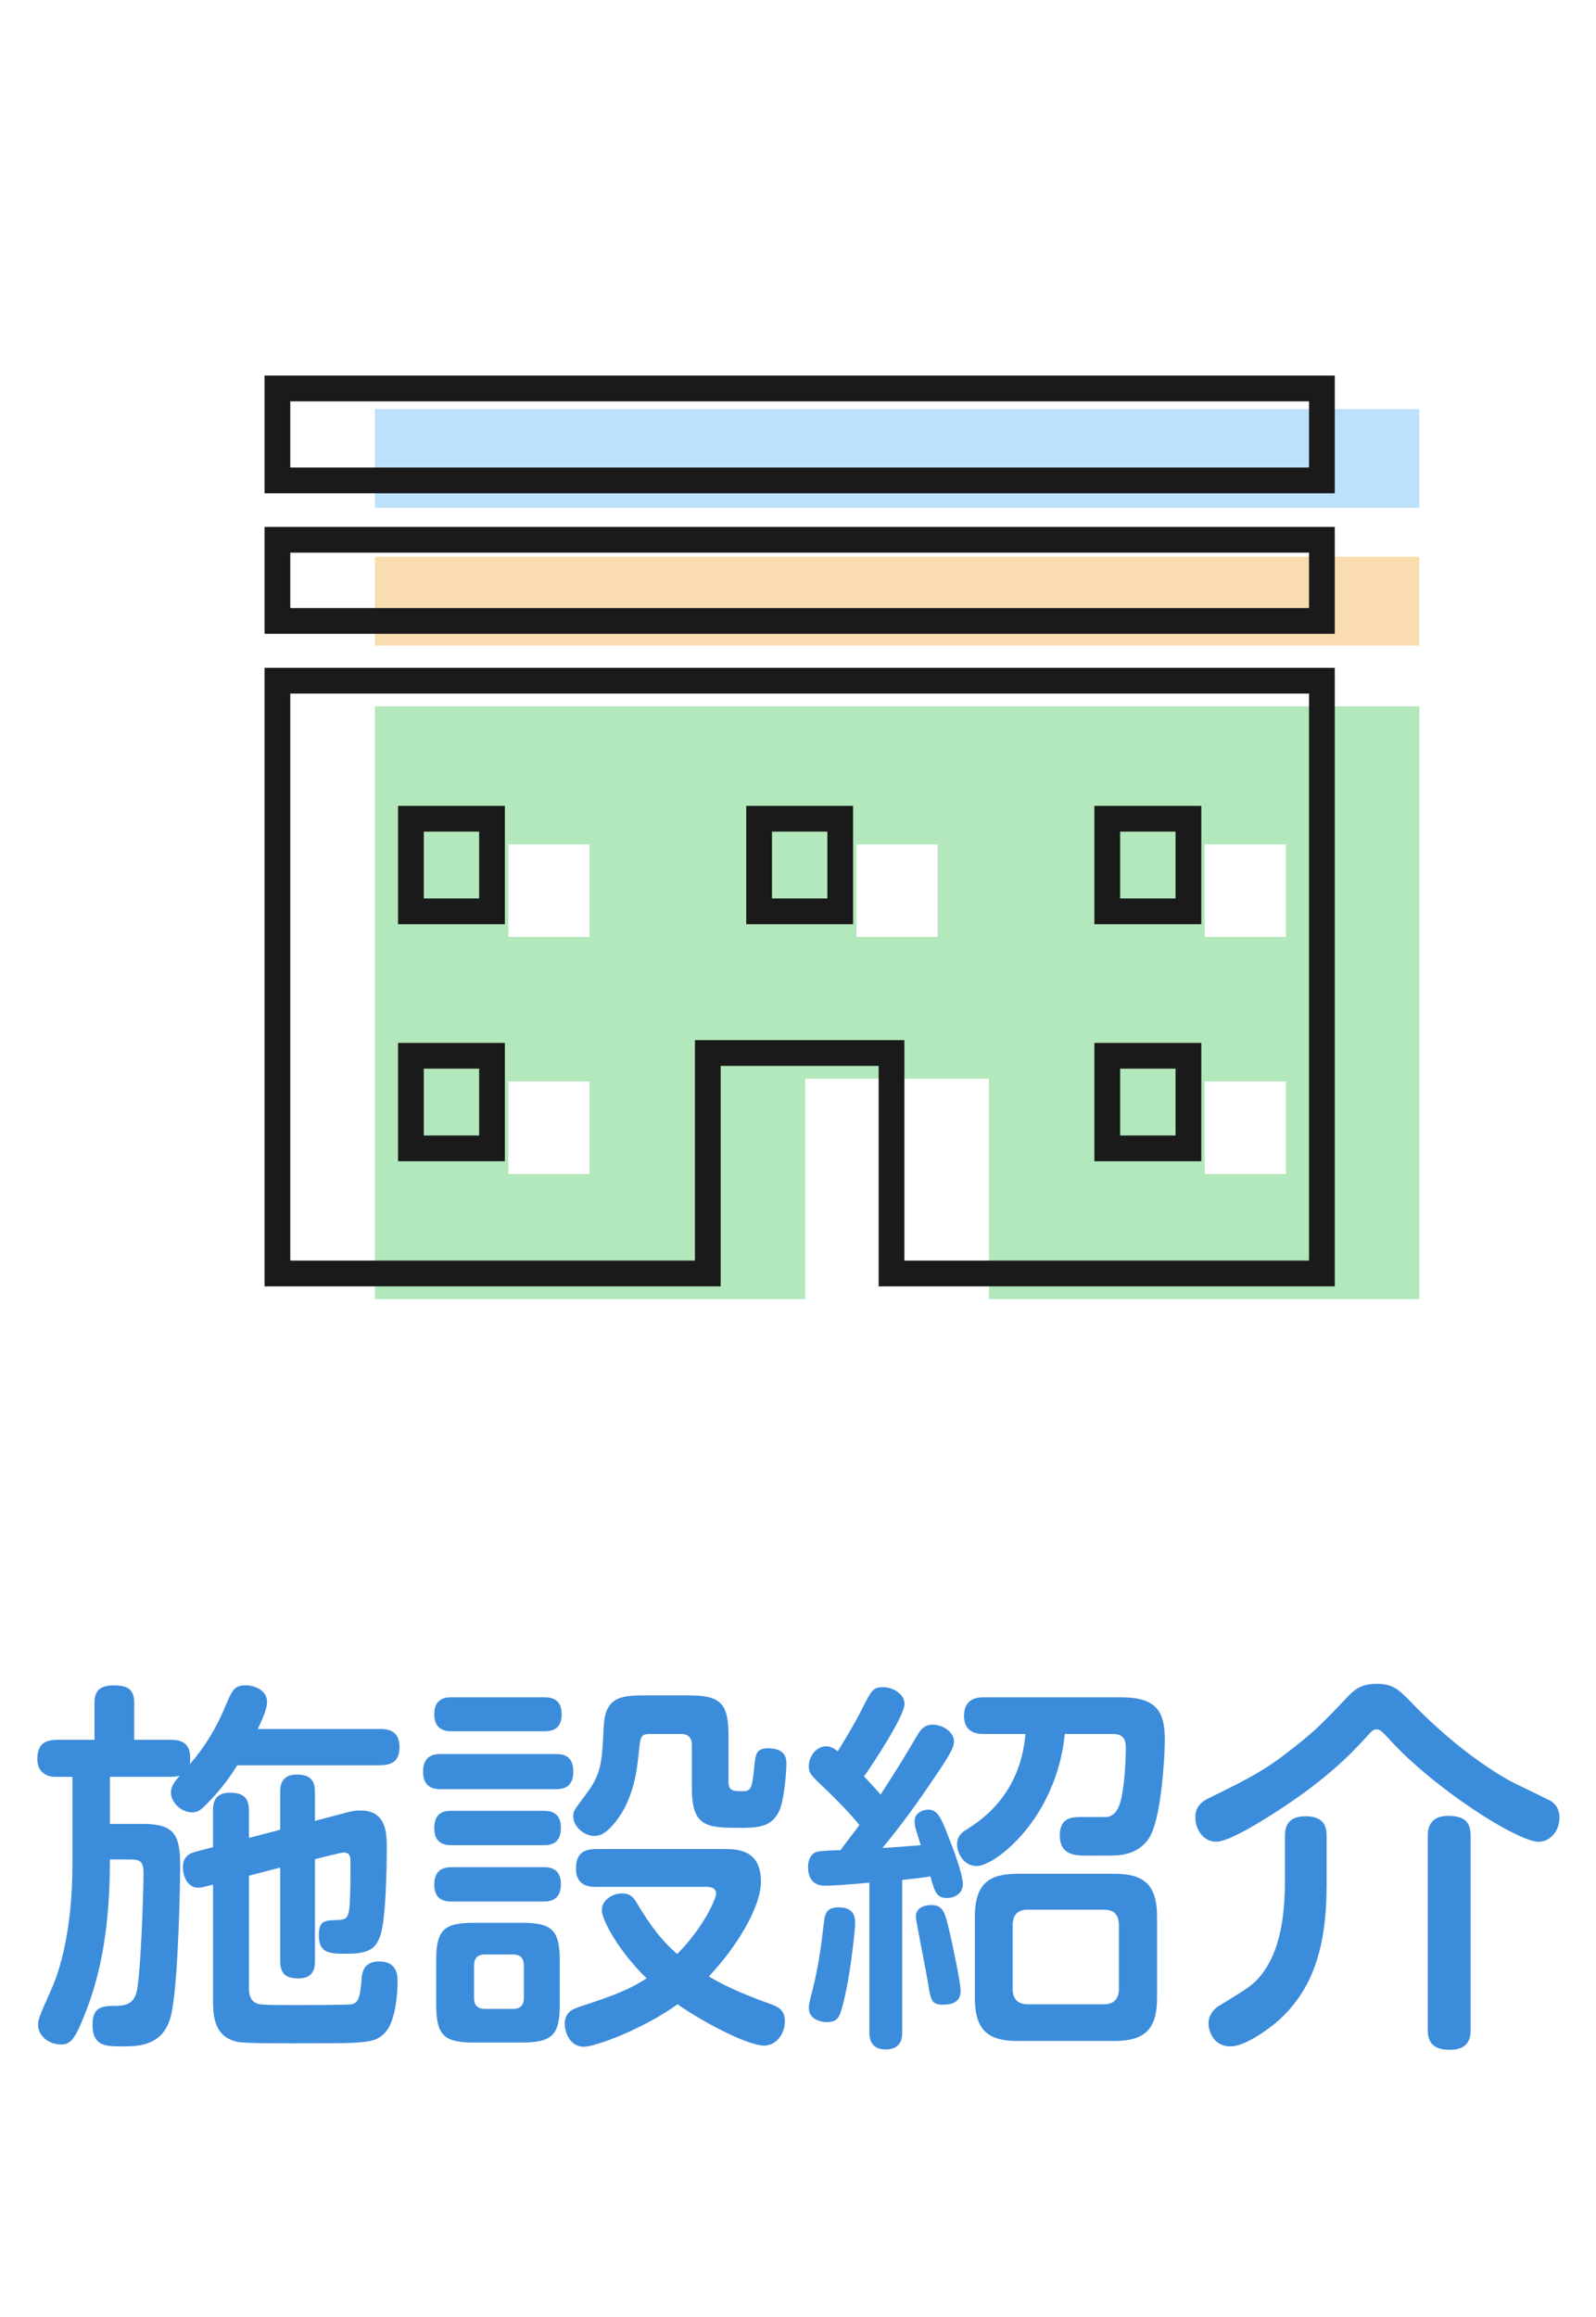
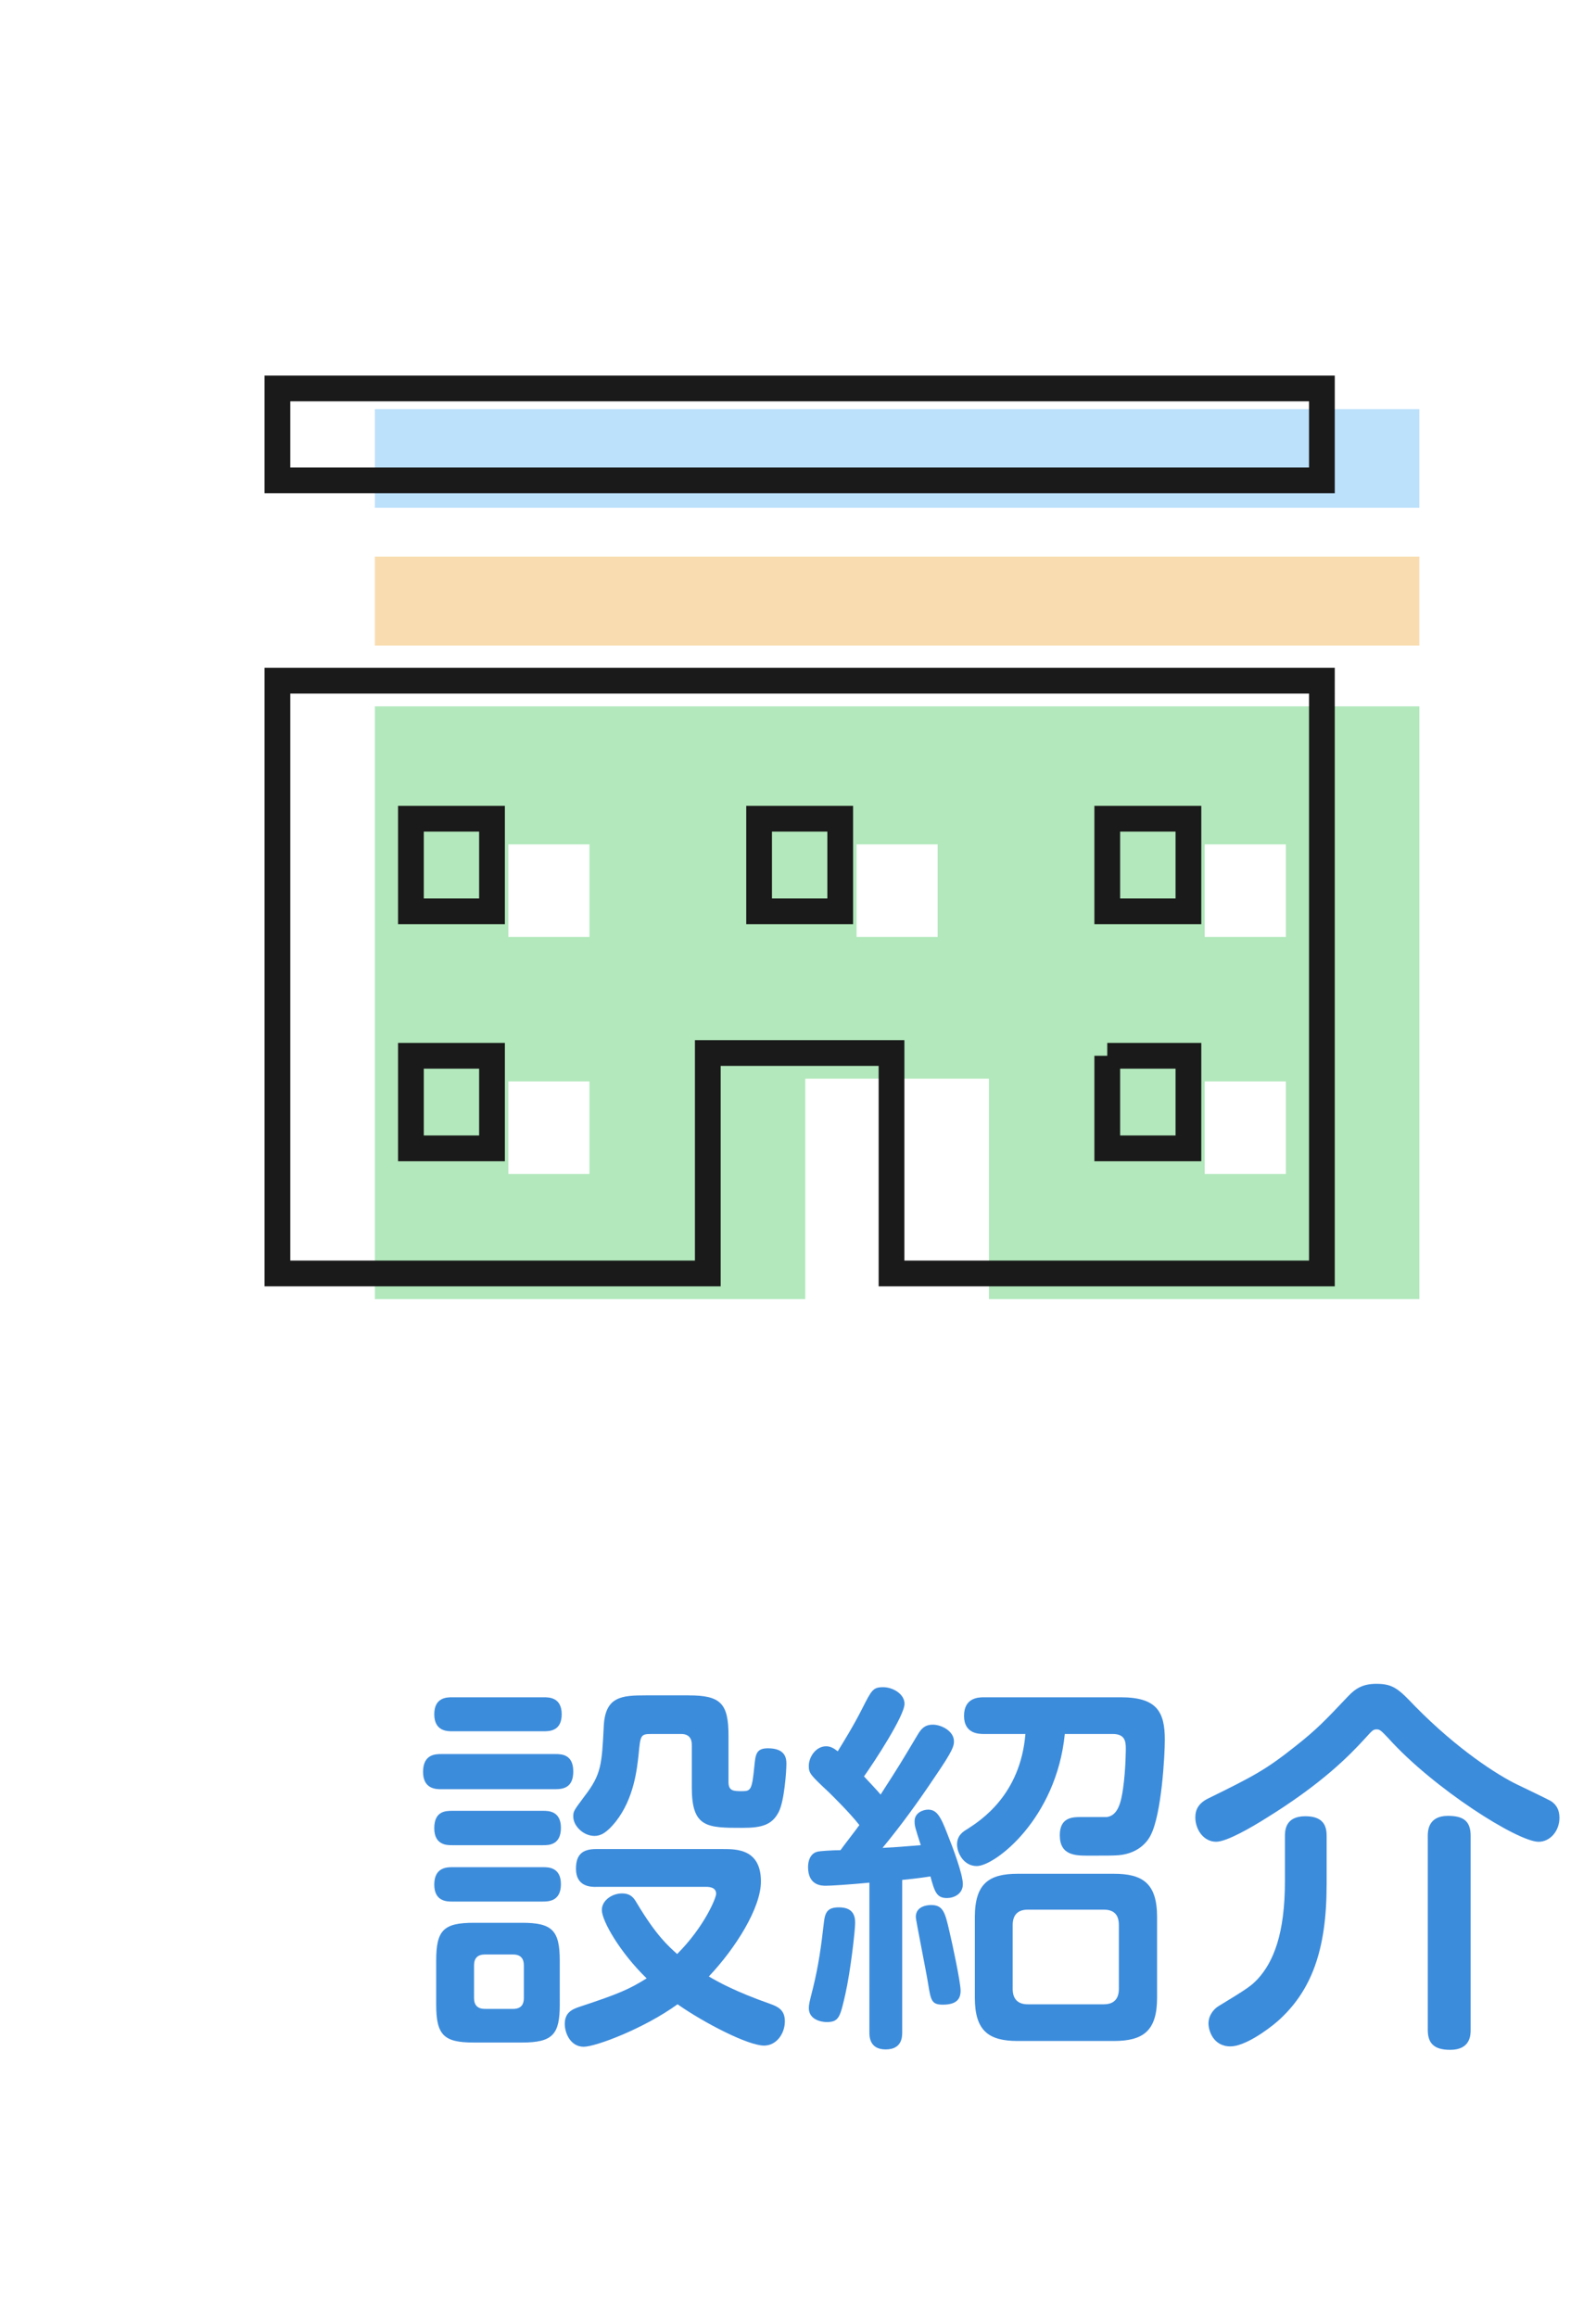
<svg xmlns="http://www.w3.org/2000/svg" version="1.1" id="レイヤー_1" x="0px" y="0px" width="62px" height="90px" viewBox="0 0 62 90" style="enable-background:new 0 0 62 90;" xml:space="preserve">
  <style type="text/css">
	.st0{fill:#3C8CDC;}
	.st1{fill:#BCE1FB;}
	.st2{fill:#F9DDB1;}
	.st3{fill:#B2E8BB;}
	.st4{fill:none;stroke:#1A1A1A;stroke-miterlimit:10;}
</style>
  <g>
-     <path class="st0" d="M14.754,67.158c0.3,0,0.765,0.045,0.765,0.705c0,0.495-0.24,0.705-0.765,0.705H9.22   c-0.285,0.449-0.66,0.989-1.26,1.574c-0.18,0.181-0.3,0.255-0.495,0.255c-0.42,0-0.825-0.375-0.825-0.779   c0-0.255,0.195-0.48,0.345-0.646c-0.12,0.03-0.18,0.045-0.36,0.045H4.27v1.83h1.29C6.79,70.848,7,71.283,7,72.498   c0,0.435-0.06,4.574-0.36,5.805c-0.3,1.185-1.29,1.185-1.89,1.185c-0.63,0-1.155,0-1.155-0.84c0-0.72,0.39-0.735,0.96-0.735   c0.675-0.015,0.765-0.39,0.825-1.034c0.12-1.096,0.195-3.585,0.195-4.095c0-0.436-0.075-0.556-0.51-0.556H4.27   c0,2.535-0.33,4.351-0.93,5.896c-0.435,1.124-0.6,1.289-0.975,1.289c-0.48,0-0.885-0.345-0.885-0.75c0-0.225,0.03-0.3,0.555-1.484   c0.24-0.555,0.78-2.085,0.78-4.814v-3.346h-0.69c-0.18,0-0.675-0.09-0.675-0.689c0-0.57,0.285-0.75,0.78-0.75h1.44v-1.41   c0-0.225,0-0.705,0.72-0.705c0.6,0,0.825,0.165,0.825,0.705v1.41h1.41c0.285,0,0.765,0.03,0.765,0.705   c0,0.104-0.015,0.18-0.015,0.24c0.555-0.631,1.005-1.365,1.335-2.146c0.315-0.75,0.39-0.915,0.84-0.915   c0.3,0,0.825,0.165,0.825,0.646c0,0.21-0.105,0.51-0.36,1.05H14.754z M9.669,77.208c0,0.375,0.12,0.51,0.255,0.585   c0.135,0.074,0.165,0.09,1.575,0.09c0.285,0,1.98,0,2.145-0.03c0.255-0.045,0.345-0.195,0.405-1.005   c0.015-0.165,0.045-0.66,0.675-0.66c0.72,0,0.72,0.57,0.72,0.765c0,0.195-0.015,1.516-0.495,2.011   c-0.375,0.39-0.69,0.404-3.044,0.404c-0.495,0-2.4,0.016-2.7-0.06c-0.93-0.21-0.93-1.095-0.93-1.665v-4.439l-0.3,0.074   c-0.045,0.016-0.165,0.046-0.27,0.046c-0.465,0-0.6-0.511-0.6-0.796c0-0.404,0.24-0.539,0.54-0.614l0.63-0.165v-1.425   c0-0.21,0.015-0.69,0.645-0.69c0.495,0,0.75,0.165,0.75,0.69v1.064l1.215-0.314v-1.455c0-0.195,0-0.69,0.645-0.69   c0.525,0,0.705,0.226,0.705,0.69v1.109l1.08-0.284c0.375-0.105,0.495-0.12,0.69-0.12c1.02,0,1.02,0.93,1.02,1.425   c0,0.795-0.03,2.805-0.255,3.449c-0.18,0.495-0.435,0.69-1.29,0.69c-0.66,0-1.095,0-1.095-0.72c0-0.57,0.24-0.57,0.66-0.585   c0.405-0.016,0.495-0.045,0.54-0.601c0.03-0.449,0.03-1.215,0.03-1.694c0-0.105,0-0.33-0.255-0.33c-0.075,0-0.21,0.03-0.315,0.06   l-0.81,0.195v3.944c0,0.195,0,0.69-0.63,0.69c-0.465,0-0.72-0.135-0.72-0.69v-3.614l-1.215,0.314V77.208z" />
    <path class="st0" d="M21.58,68.133c0.24,0,0.69,0.016,0.69,0.675c0,0.585-0.33,0.69-0.69,0.69H17.14c-0.195,0-0.705,0-0.705-0.675   c0-0.69,0.495-0.69,0.705-0.69H21.58z M21.13,65.928c0.195,0,0.69,0,0.69,0.66c0,0.646-0.465,0.66-0.69,0.66h-3.57   c-0.18,0-0.69,0-0.69-0.66s0.495-0.66,0.69-0.66H21.13z M21.1,70.338c0.195,0,0.69,0,0.69,0.66c0,0.675-0.48,0.675-0.69,0.675   h-3.54c-0.195,0-0.69,0-0.69-0.66s0.435-0.675,0.69-0.675H21.1z M21.1,72.527c0.195,0,0.69,0,0.69,0.66   c0,0.675-0.495,0.675-0.72,0.675h-3.51c-0.195,0-0.69,0-0.69-0.659c0-0.66,0.48-0.676,0.69-0.676H21.1z M21.745,77.867   c0,1.155-0.27,1.471-1.47,1.471H18.4c-1.155,0-1.455-0.285-1.455-1.471v-1.71c0-1.185,0.285-1.47,1.47-1.47h1.86   c1.17,0,1.47,0.285,1.47,1.47V77.867z M20.35,76.338c0-0.24-0.105-0.42-0.42-0.42h-1.095c-0.27,0-0.42,0.135-0.42,0.42v1.274   c0,0.285,0.15,0.42,0.42,0.42h1.095c0.345,0,0.42-0.21,0.42-0.42V76.338z M23.155,73.293c-0.195,0-0.78,0-0.78-0.705   c0-0.54,0.24-0.765,0.78-0.765h4.935c0.524,0,1.47,0,1.47,1.26c0,1.02-0.975,2.58-2.024,3.689c0.359,0.21,1.02,0.585,2.385,1.065   c0.285,0.104,0.569,0.225,0.569,0.675c0,0.465-0.314,0.945-0.81,0.945c-0.615,0-2.31-0.87-3.359-1.605   c-1.306,0.945-3.181,1.65-3.646,1.65c-0.51,0-0.735-0.525-0.735-0.886c0-0.435,0.27-0.569,0.6-0.675   c1.5-0.495,1.905-0.675,2.58-1.095c-1.035-1.005-1.74-2.235-1.74-2.655c0-0.39,0.42-0.645,0.78-0.645c0.345,0,0.465,0.18,0.57,0.36   c0.78,1.305,1.245,1.694,1.575,1.994c1.05-1.05,1.515-2.175,1.515-2.34c0-0.27-0.3-0.27-0.42-0.27H23.155z M26.755,65.854   c1.229,0,1.545,0.3,1.545,1.56v1.8c0,0.36,0.195,0.36,0.54,0.36c0.33,0,0.375-0.061,0.465-0.976   c0.045-0.435,0.06-0.689,0.525-0.689c0.659,0,0.72,0.359,0.72,0.6c0,0.255-0.075,1.44-0.3,1.875   c-0.255,0.495-0.646,0.615-1.396,0.615c-1.38,0-1.979,0-1.979-1.561v-1.664c0-0.24-0.105-0.421-0.42-0.421H25.33   c-0.45,0-0.45,0.03-0.525,0.825c-0.06,0.51-0.165,1.665-0.885,2.58c-0.36,0.45-0.6,0.555-0.825,0.555   c-0.435,0-0.825-0.39-0.825-0.75c0-0.21,0.015-0.225,0.45-0.81c0.645-0.84,0.66-1.229,0.735-2.715   c0.06-1.14,0.69-1.185,1.635-1.185H26.755z" />
    <path class="st0" d="M33.775,73.128c-0.78,0.075-1.5,0.12-1.695,0.12c-0.149,0-0.689,0-0.689-0.721c0-0.359,0.165-0.555,0.359-0.6   c0.105-0.03,0.601-0.06,0.9-0.06c0.104-0.15,0.63-0.825,0.734-0.976c-0.39-0.495-1.034-1.125-1.185-1.274   c-0.705-0.66-0.78-0.735-0.78-1.021c0-0.345,0.271-0.765,0.675-0.765c0.181,0,0.315,0.09,0.45,0.195   c0.165-0.271,0.615-0.99,0.945-1.65c0.375-0.734,0.42-0.84,0.825-0.84c0.359,0,0.824,0.255,0.824,0.645   c0,0.466-1.17,2.25-1.574,2.82c0.194,0.21,0.495,0.525,0.645,0.705c0.735-1.14,0.795-1.245,1.44-2.325   c0.149-0.255,0.3-0.39,0.585-0.39c0.345,0,0.824,0.255,0.824,0.645c0,0.181-0.029,0.346-0.75,1.396   c-0.63,0.944-1.305,1.875-2.024,2.745c0.645-0.03,0.705-0.046,1.485-0.105c-0.226-0.705-0.24-0.75-0.24-0.93   c0-0.33,0.33-0.45,0.524-0.45c0.33,0,0.48,0.24,0.75,0.945c0.21,0.524,0.601,1.56,0.601,1.949c0,0.391-0.36,0.54-0.615,0.54   c-0.405,0-0.48-0.24-0.645-0.84c-0.375,0.061-0.915,0.12-1.096,0.135v5.91c0,0.18,0,0.675-0.645,0.675   c-0.63,0-0.63-0.51-0.63-0.675V73.128z M33.22,74.688c0,0.3-0.18,1.875-0.375,2.745c-0.21,0.93-0.255,1.11-0.734,1.11   c-0.226,0-0.69-0.105-0.69-0.54c0-0.136,0.016-0.21,0.165-0.795c0.21-0.855,0.315-1.605,0.42-2.535   c0.045-0.405,0.15-0.585,0.585-0.585C33.13,74.088,33.22,74.402,33.22,74.688z M36.625,77.867c-0.435,0-0.465-0.165-0.57-0.81   c-0.06-0.405-0.479-2.475-0.479-2.595c0-0.465,0.54-0.465,0.6-0.465c0.465,0,0.54,0.3,0.705,1.02   c0.105,0.436,0.436,1.98,0.436,2.31C37.315,77.643,37.165,77.867,36.625,77.867z M38.229,67.353c-0.194,0-0.779,0-0.779-0.704   c0-0.721,0.585-0.721,0.779-0.721h5.311c1.395,0,1.71,0.556,1.71,1.65c0,0.57-0.12,2.895-0.556,3.72   c-0.06,0.12-0.375,0.69-1.244,0.765c-0.226,0.016-0.466,0.016-1.155,0.016c-0.51,0-1.125,0-1.125-0.795   c0-0.705,0.51-0.705,0.84-0.705H43c0.435-0.061,0.555-0.585,0.63-1.125c0.104-0.735,0.104-1.515,0.104-1.545   c0-0.285-0.045-0.556-0.51-0.556h-1.859c-0.33,3.301-2.715,5.13-3.42,5.13c-0.511,0-0.766-0.51-0.766-0.84   c0-0.345,0.226-0.495,0.405-0.6c0.51-0.33,2.055-1.32,2.25-3.69H38.229z M44.949,77.598c0,1.274-0.524,1.68-1.68,1.68h-3.734   c-1.141,0-1.665-0.405-1.665-1.68v-3.135c0-1.305,0.555-1.68,1.665-1.68h3.734c1.11,0,1.68,0.359,1.68,1.68V77.598z M43.465,74.777   c0-0.375-0.165-0.6-0.585-0.6h-2.955c-0.405,0-0.585,0.225-0.585,0.6v2.476c0,0.39,0.195,0.6,0.585,0.6h2.955   c0.405,0,0.585-0.225,0.585-0.6V74.777z" />
    <path class="st0" d="M53.035,67.518c-0.601,0.66-1.68,1.771-3.9,3.136c-0.479,0.3-1.47,0.885-1.89,0.885   c-0.495,0-0.81-0.48-0.81-0.945c0-0.314,0.135-0.555,0.495-0.734c1.77-0.87,2.234-1.11,3.404-2.04   c0.855-0.676,1.155-1.005,2.04-1.936c0.285-0.3,0.57-0.479,1.095-0.479c0.66,0,0.87,0.21,1.5,0.87   c1.665,1.694,3.225,2.685,3.975,3.045c0.181,0.09,1.261,0.6,1.335,0.659c0.165,0.12,0.301,0.301,0.301,0.63   c0,0.511-0.36,0.931-0.811,0.931c-0.81,0-4.08-2.07-5.835-4.021c-0.27-0.284-0.33-0.345-0.449-0.345   C53.35,67.173,53.32,67.203,53.035,67.518z M51.535,73.218c0,2.52-0.585,4.125-1.905,5.295c-0.435,0.375-1.29,0.975-1.83,0.975   c-0.689,0-0.854-0.645-0.854-0.885c0-0.375,0.27-0.6,0.36-0.66c1.185-0.72,1.305-0.81,1.56-1.08c0.6-0.659,1.05-1.739,1.05-3.795   v-1.725c0-0.225,0-0.795,0.795-0.795s0.825,0.495,0.825,0.795V73.218z M57.13,78.843c0,0.194,0,0.779-0.795,0.779   c-0.66,0-0.87-0.284-0.87-0.779v-7.53c0-0.194,0.015-0.779,0.78-0.779c0.6,0,0.885,0.194,0.885,0.779V78.843z" />
  </g>
  <g>
    <g>
      <rect x="14.563" y="15.891" class="st1" width="40.575" height="3.832" />
      <rect x="14.563" y="21.621" class="st2" width="40.575" height="3.457" />
      <path class="st3" d="M14.563,50.461h16.719v-8.563h7.137v8.563h16.719V27.438H14.563V50.461z M46.8,32.798h3.153v3.596H46.8    V32.798z M46.8,42.006h3.153v3.596H46.8V42.006z M33.274,32.798h3.151v3.596h-3.151V32.798z M19.749,32.798h3.15v3.596h-3.15    V32.798z M19.749,42.006h3.15v3.596h-3.15V42.006z" />
    </g>
    <rect x="10.777" y="15.089" class="st4" width="40.575" height="3.571" />
-     <rect x="10.777" y="20.967" class="st4" width="40.575" height="3.152" />
-     <path class="st4" d="M10.777,49.465h16.719v-8.563h7.137v8.563h16.719V26.441H10.777V49.465z M43.014,31.802h3.153v3.596h-3.153   V31.802z M43.014,41.01h3.153v3.596h-3.153V41.01z M29.489,31.802h3.151v3.596h-3.151V31.802z M15.963,31.802h3.15v3.596h-3.15   V31.802z M15.963,41.01h3.15v3.596h-3.15V41.01z" />
+     <path class="st4" d="M10.777,49.465h16.719v-8.563h7.137v8.563h16.719V26.441H10.777V49.465z M43.014,31.802h3.153v3.596h-3.153   V31.802z M43.014,41.01h3.153v3.596h-3.153V41.01M29.489,31.802h3.151v3.596h-3.151V31.802z M15.963,31.802h3.15v3.596h-3.15   V31.802z M15.963,41.01h3.15v3.596h-3.15V41.01z" />
  </g>
</svg>